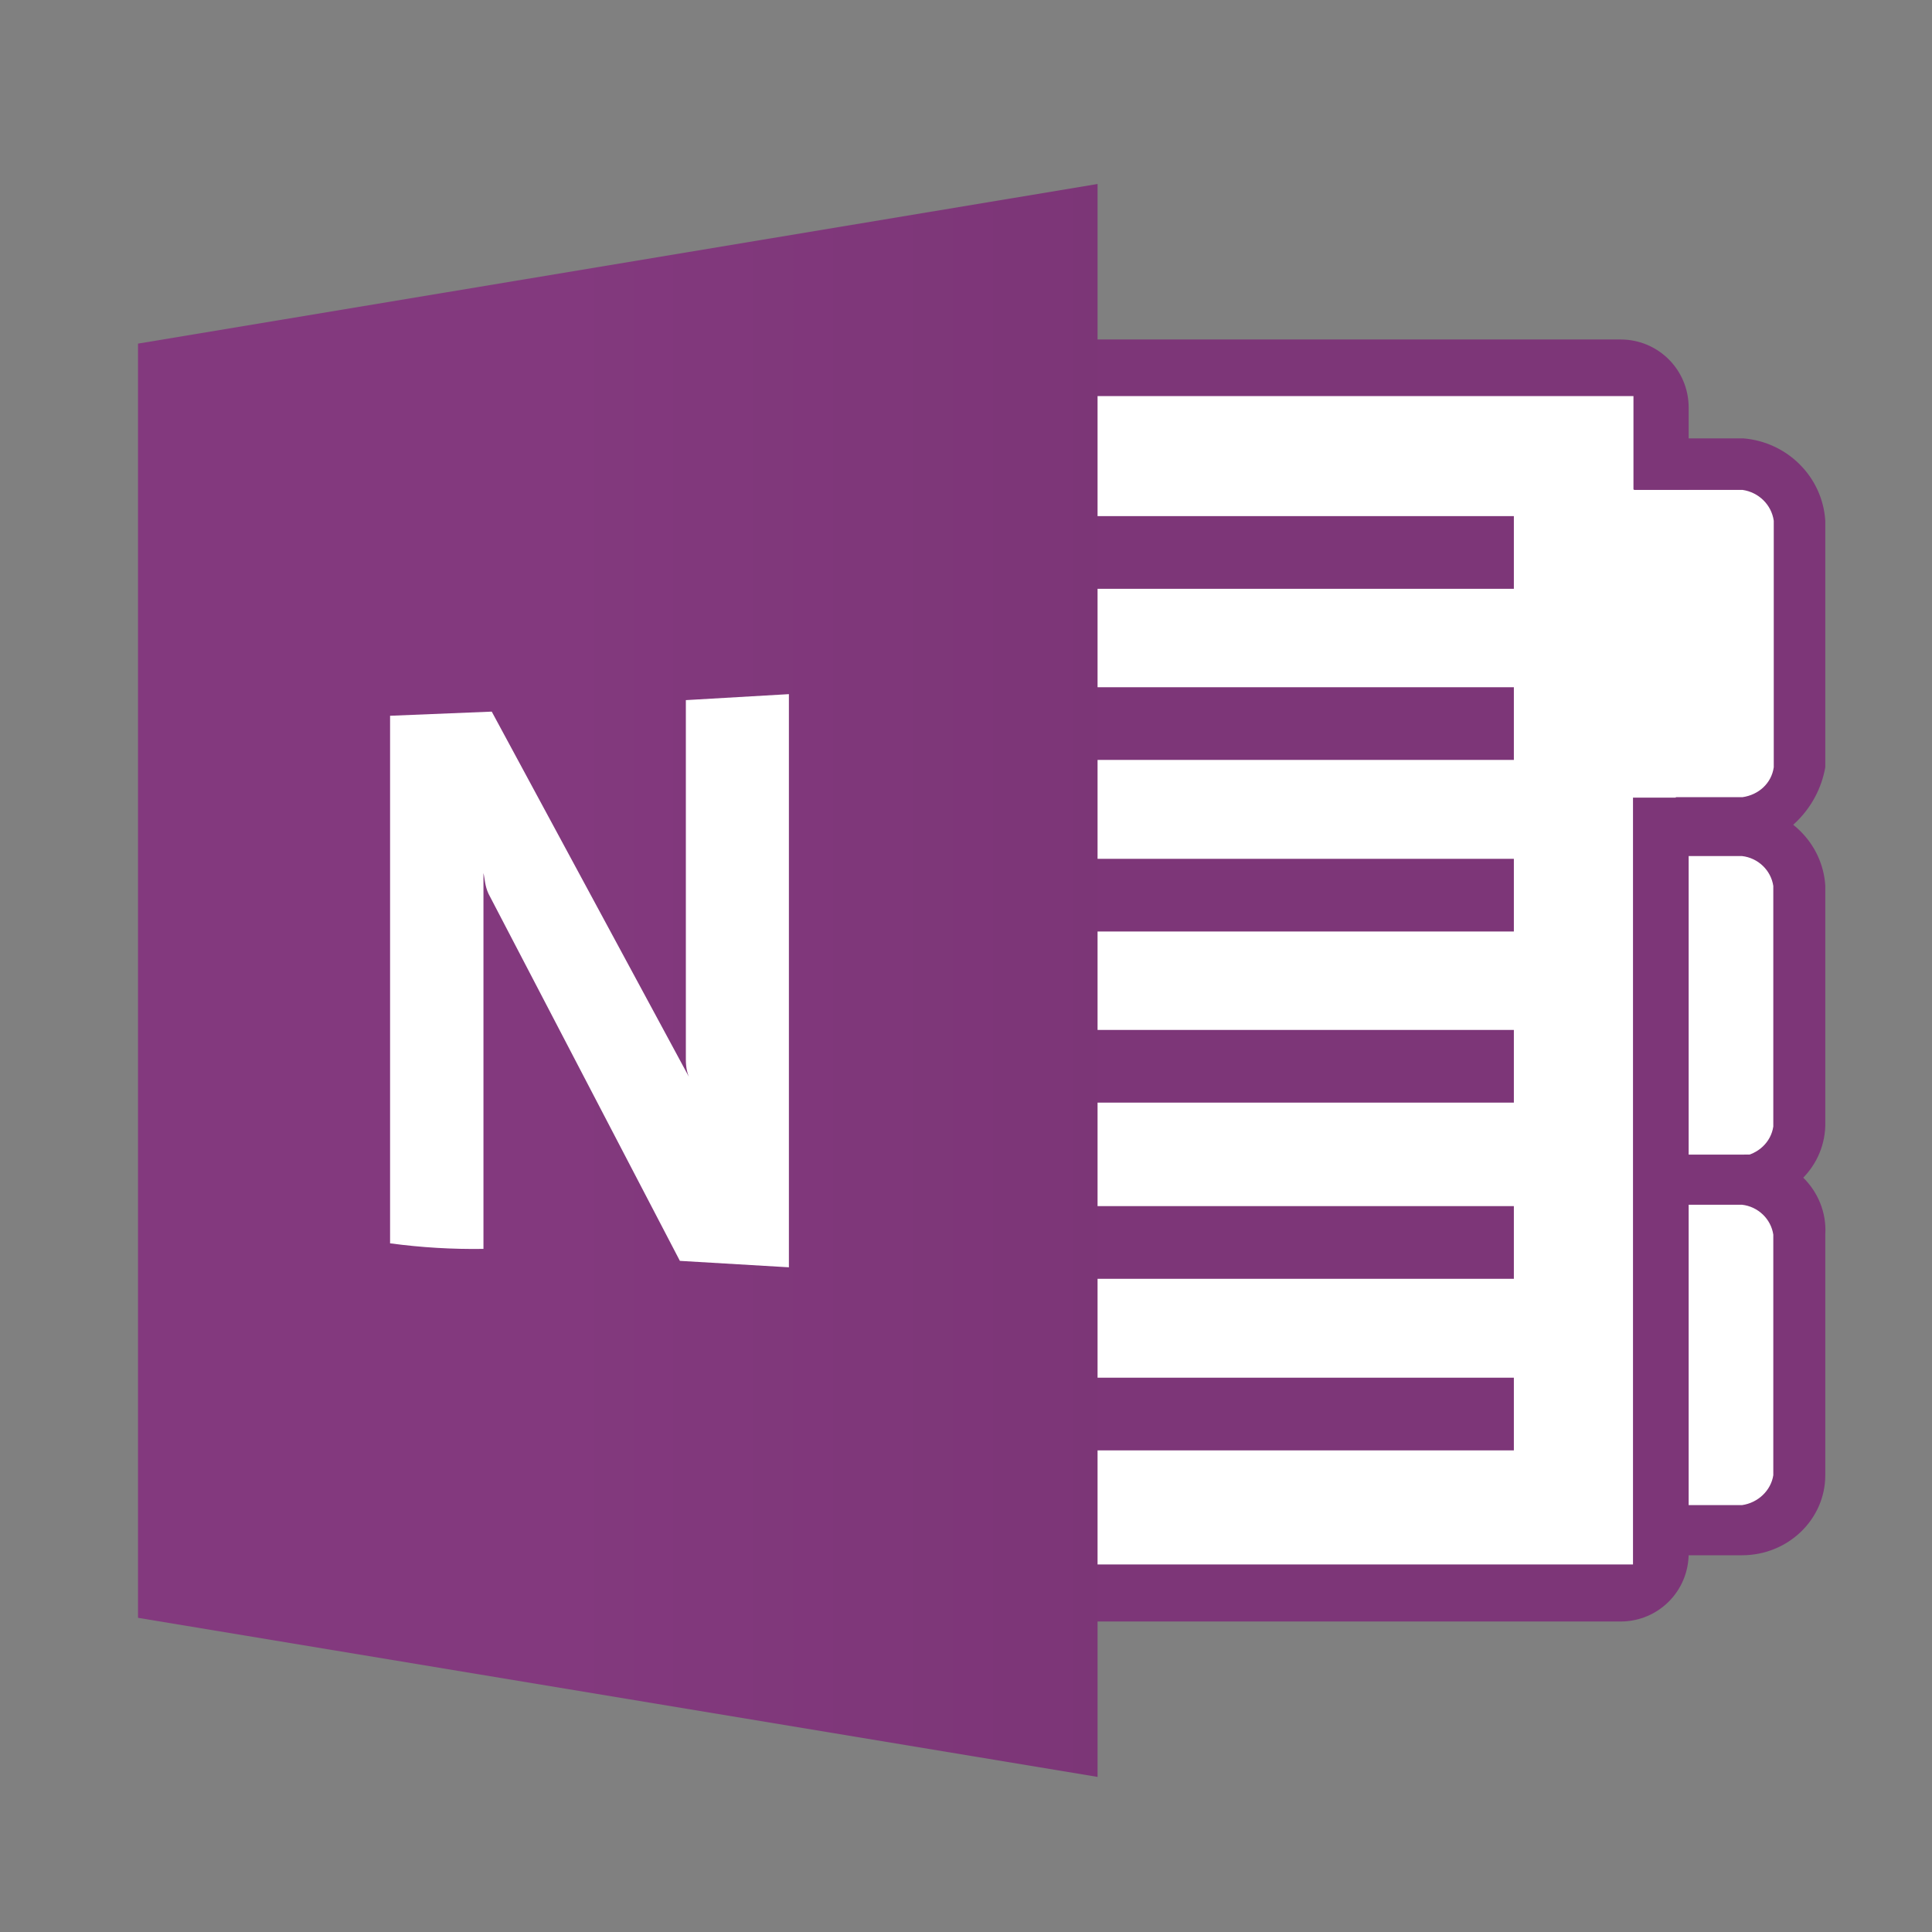
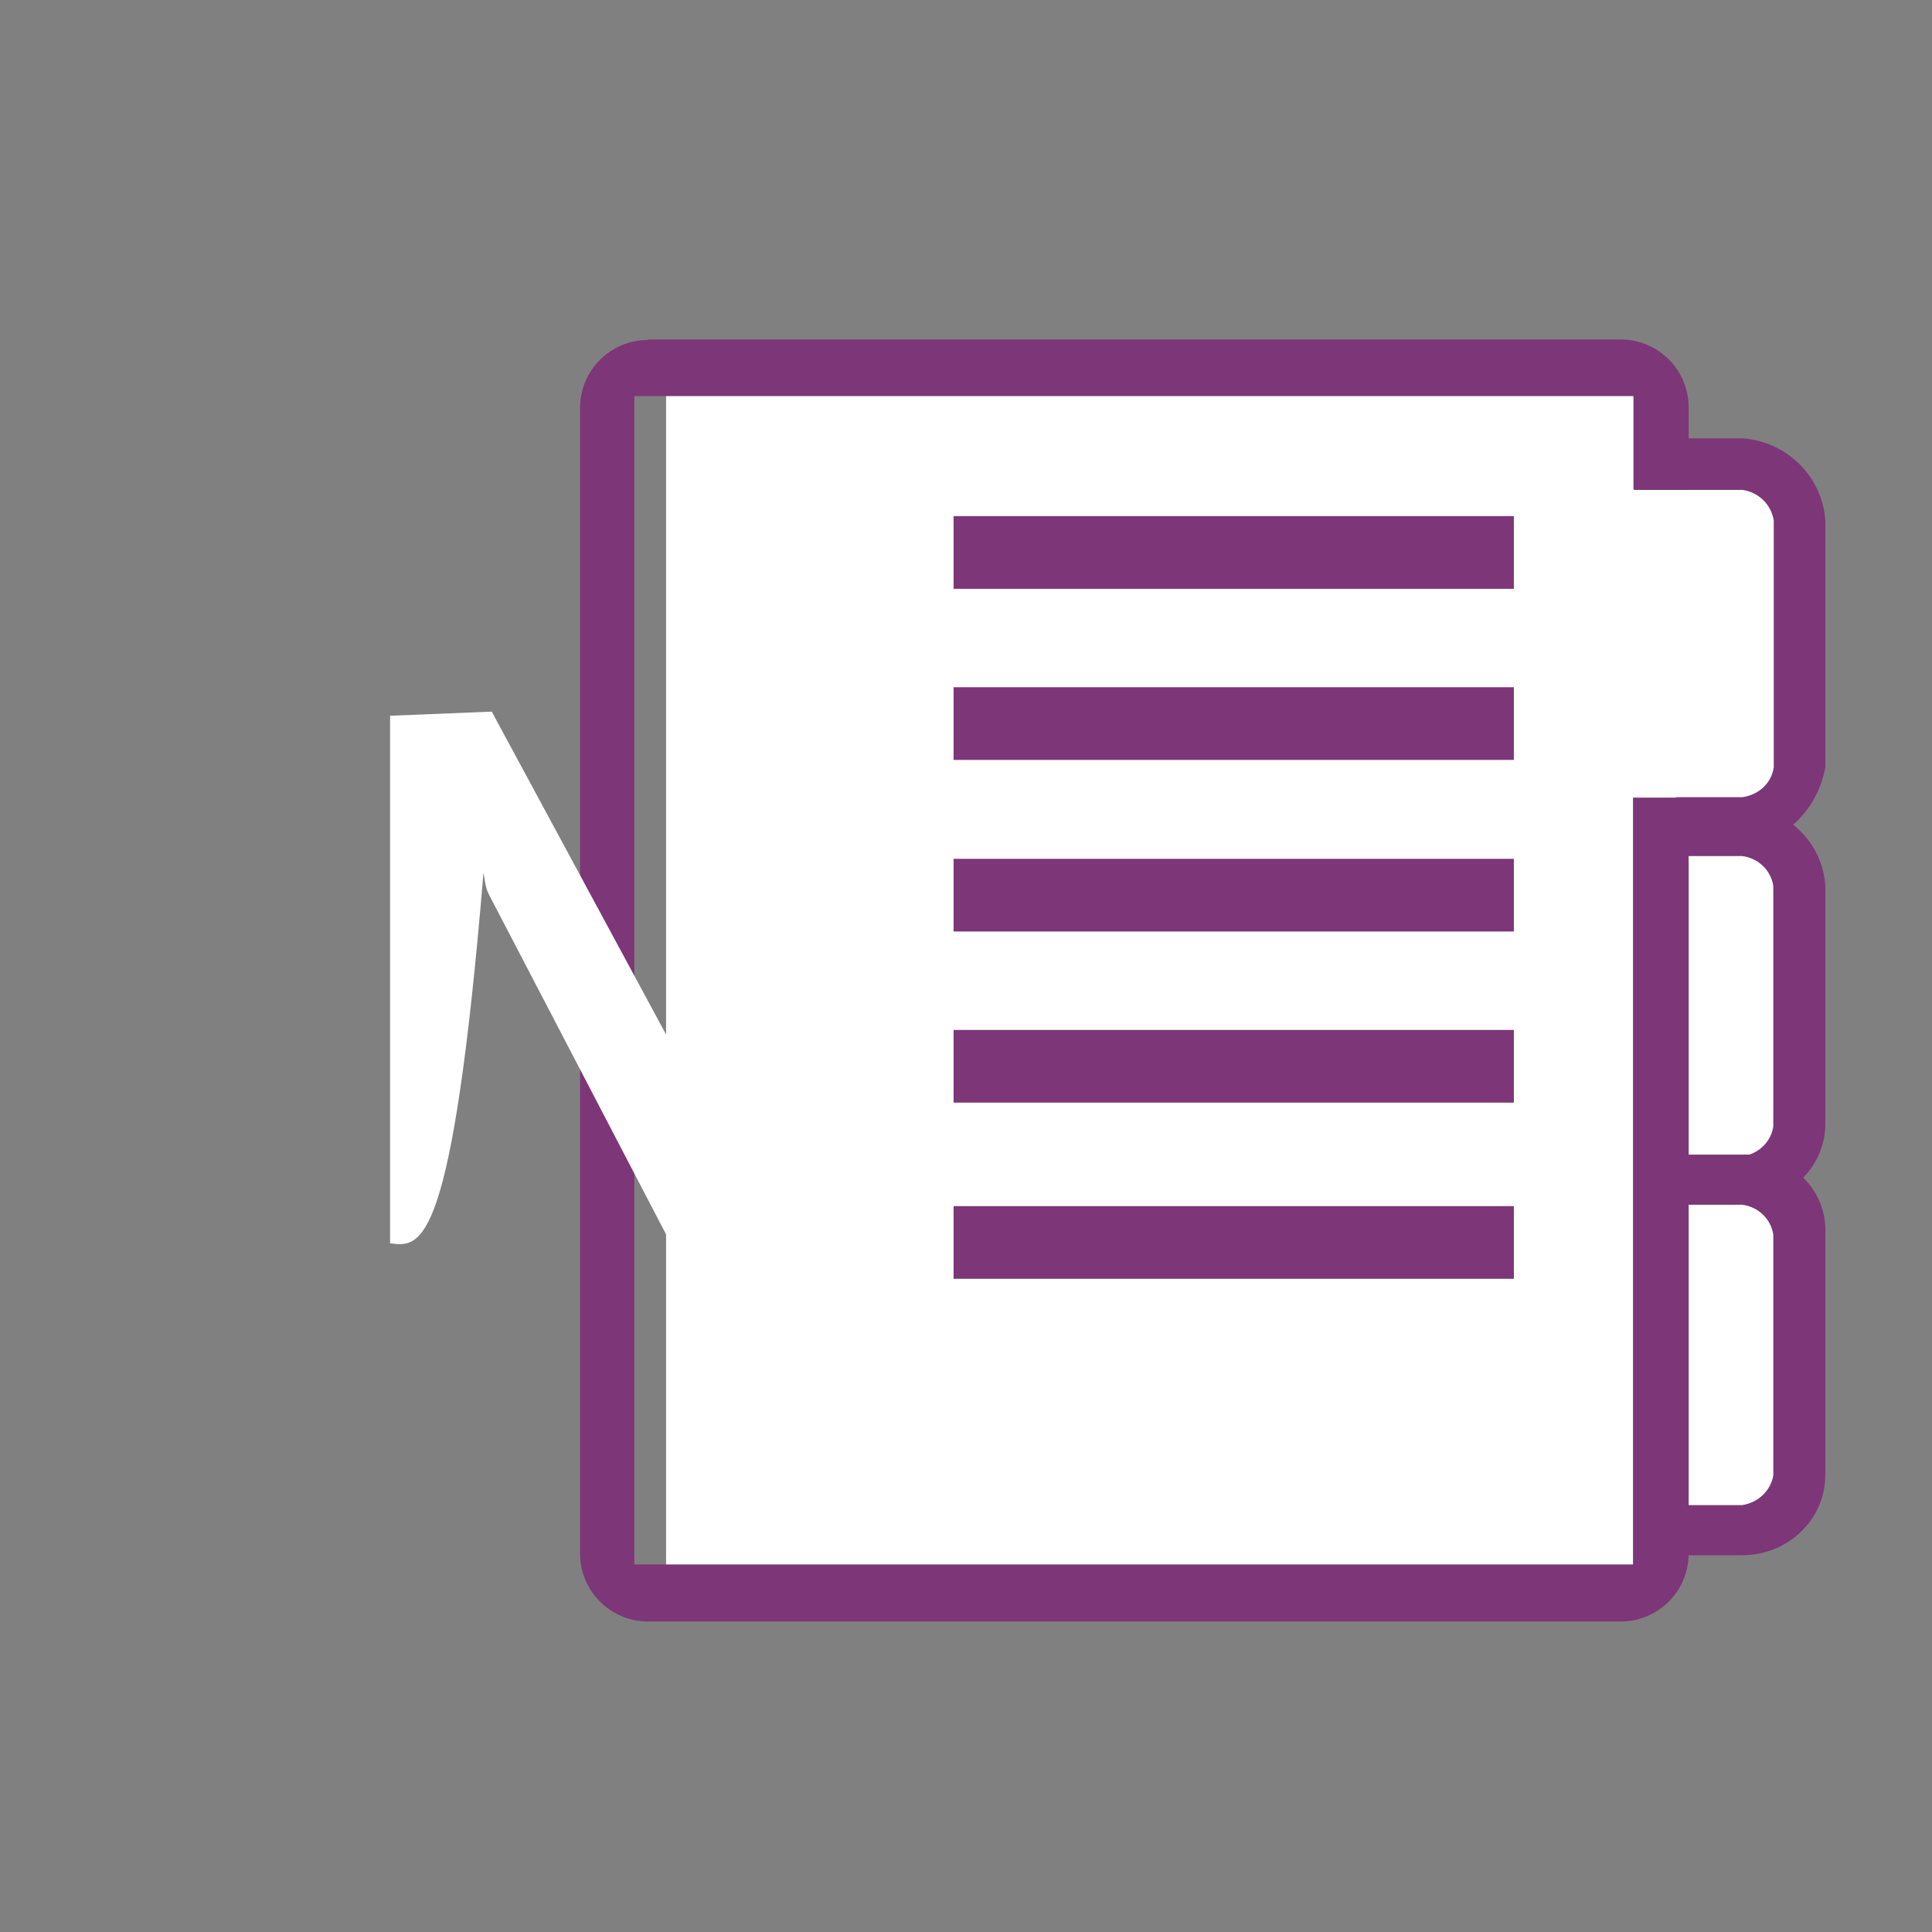
<svg xmlns="http://www.w3.org/2000/svg" width="42" height="42" viewBox="0 0 42 42" fill="none">
  <rect x="0" y="0" width="42" height="42" fill="#808080" stroke="none" />
  <path d="M36.05 8.23H14.48V34.59H36.05V8.23Z" fill="white" />
  <path d="M38.86 10.51H34.64V32.83H38.86V10.51Z" fill="white" />
  <path d="M14.09 7.39C13.27 7.39 12.61 8.05 12.61 8.87V33.77C12.61 34.59 13.27 35.25 14.09 35.25H35.23C36.05 35.25 36.71 34.59 36.71 33.77V17.34H35.5V34.01H13.79V8.61H35.51V10.64H36.71V8.86C36.71 8.04 36.05 7.38 35.23 7.38H14.09V7.39Z" fill="#7D3678" />
  <path d="M32.91 11.22H20.73V12.8H32.91V11.22Z" fill="#7D3678" />
  <path d="M32.91 18.67H20.73V20.25H32.91V18.67Z" fill="#7D3678" />
  <path d="M32.91 14.94H20.73V16.52H32.91V14.94Z" fill="#7D3678" />
  <path d="M32.91 22.39H20.73V23.97H32.91V22.39Z" fill="#7D3678" />
  <path d="M32.91 26.22H20.73V27.8H32.91V26.22Z" fill="#7D3678" />
-   <path d="M32.91 29.95H20.73V31.53H32.91V29.95Z" fill="#7D3678" />
  <path d="M35.51 9.53H37.9C38.86 9.61 39.62 10.37 39.68 11.32V16.68C39.52 17.59 38.8 18.3 37.88 18.47L36.43 18.45V17.33H37.88C38.23 17.28 38.51 17.03 38.56 16.68V11.32C38.51 10.97 38.23 10.7 37.88 10.65H35.52V9.53H35.51Z" fill="#7D3678" />
  <path d="M36.52 17.51H37.9C38.86 17.58 39.62 18.32 39.68 19.25V24.48C39.65 25.42 38.85 26.16 37.87 26.14H36.52V25.14H37.87C38.22 25.09 38.5 24.83 38.55 24.49V19.26C38.5 18.92 38.22 18.65 37.87 18.61H36.52V17.52V17.51Z" fill="#7D3678" />
  <path d="M36.69 25.1H37.9C38.91 25.06 39.74 25.87 39.68 26.84V32.07C39.68 33.03 38.87 33.81 37.87 33.81H36.52V32.72H37.87C38.22 32.67 38.5 32.4 38.55 32.07V26.84C38.5 26.5 38.22 26.23 37.87 26.19H36.69V25.1Z" fill="#7D3678" />
-   <path d="M23.86 38.63V4L3 7.47V35.17L23.87 38.63H23.86Z" fill="url(#paint0_linear_1_43)" />
-   <path d="M8.48 27.03V15.56L10.69 15.47L15.02 23.49C14.94 23.37 14.91 23.2 14.91 23.04V15.22L17.15 15.09V27.55L14.78 27.41L10.62 19.43C10.54 19.26 10.54 19.1 10.51 18.98V27.15C9.83 27.16 9.16 27.12 8.49 27.03H8.48Z" fill="white" />
+   <path d="M8.48 27.03V15.56L10.69 15.47L15.02 23.49C14.94 23.37 14.91 23.2 14.91 23.04V15.22L17.15 15.09V27.55L14.78 27.41L10.62 19.43C10.54 19.26 10.54 19.1 10.51 18.98C9.83 27.16 9.16 27.12 8.49 27.03H8.48Z" fill="white" />
  <defs>
    <linearGradient id="paint0_linear_1_43" x1="32.89" y1="29.69" x2="12.03" y2="29.69" gradientUnits="userSpaceOnUse">
      <stop stop-color="#773372" />
      <stop offset="1" stop-color="#83397E" />
    </linearGradient>
  </defs>
</svg>